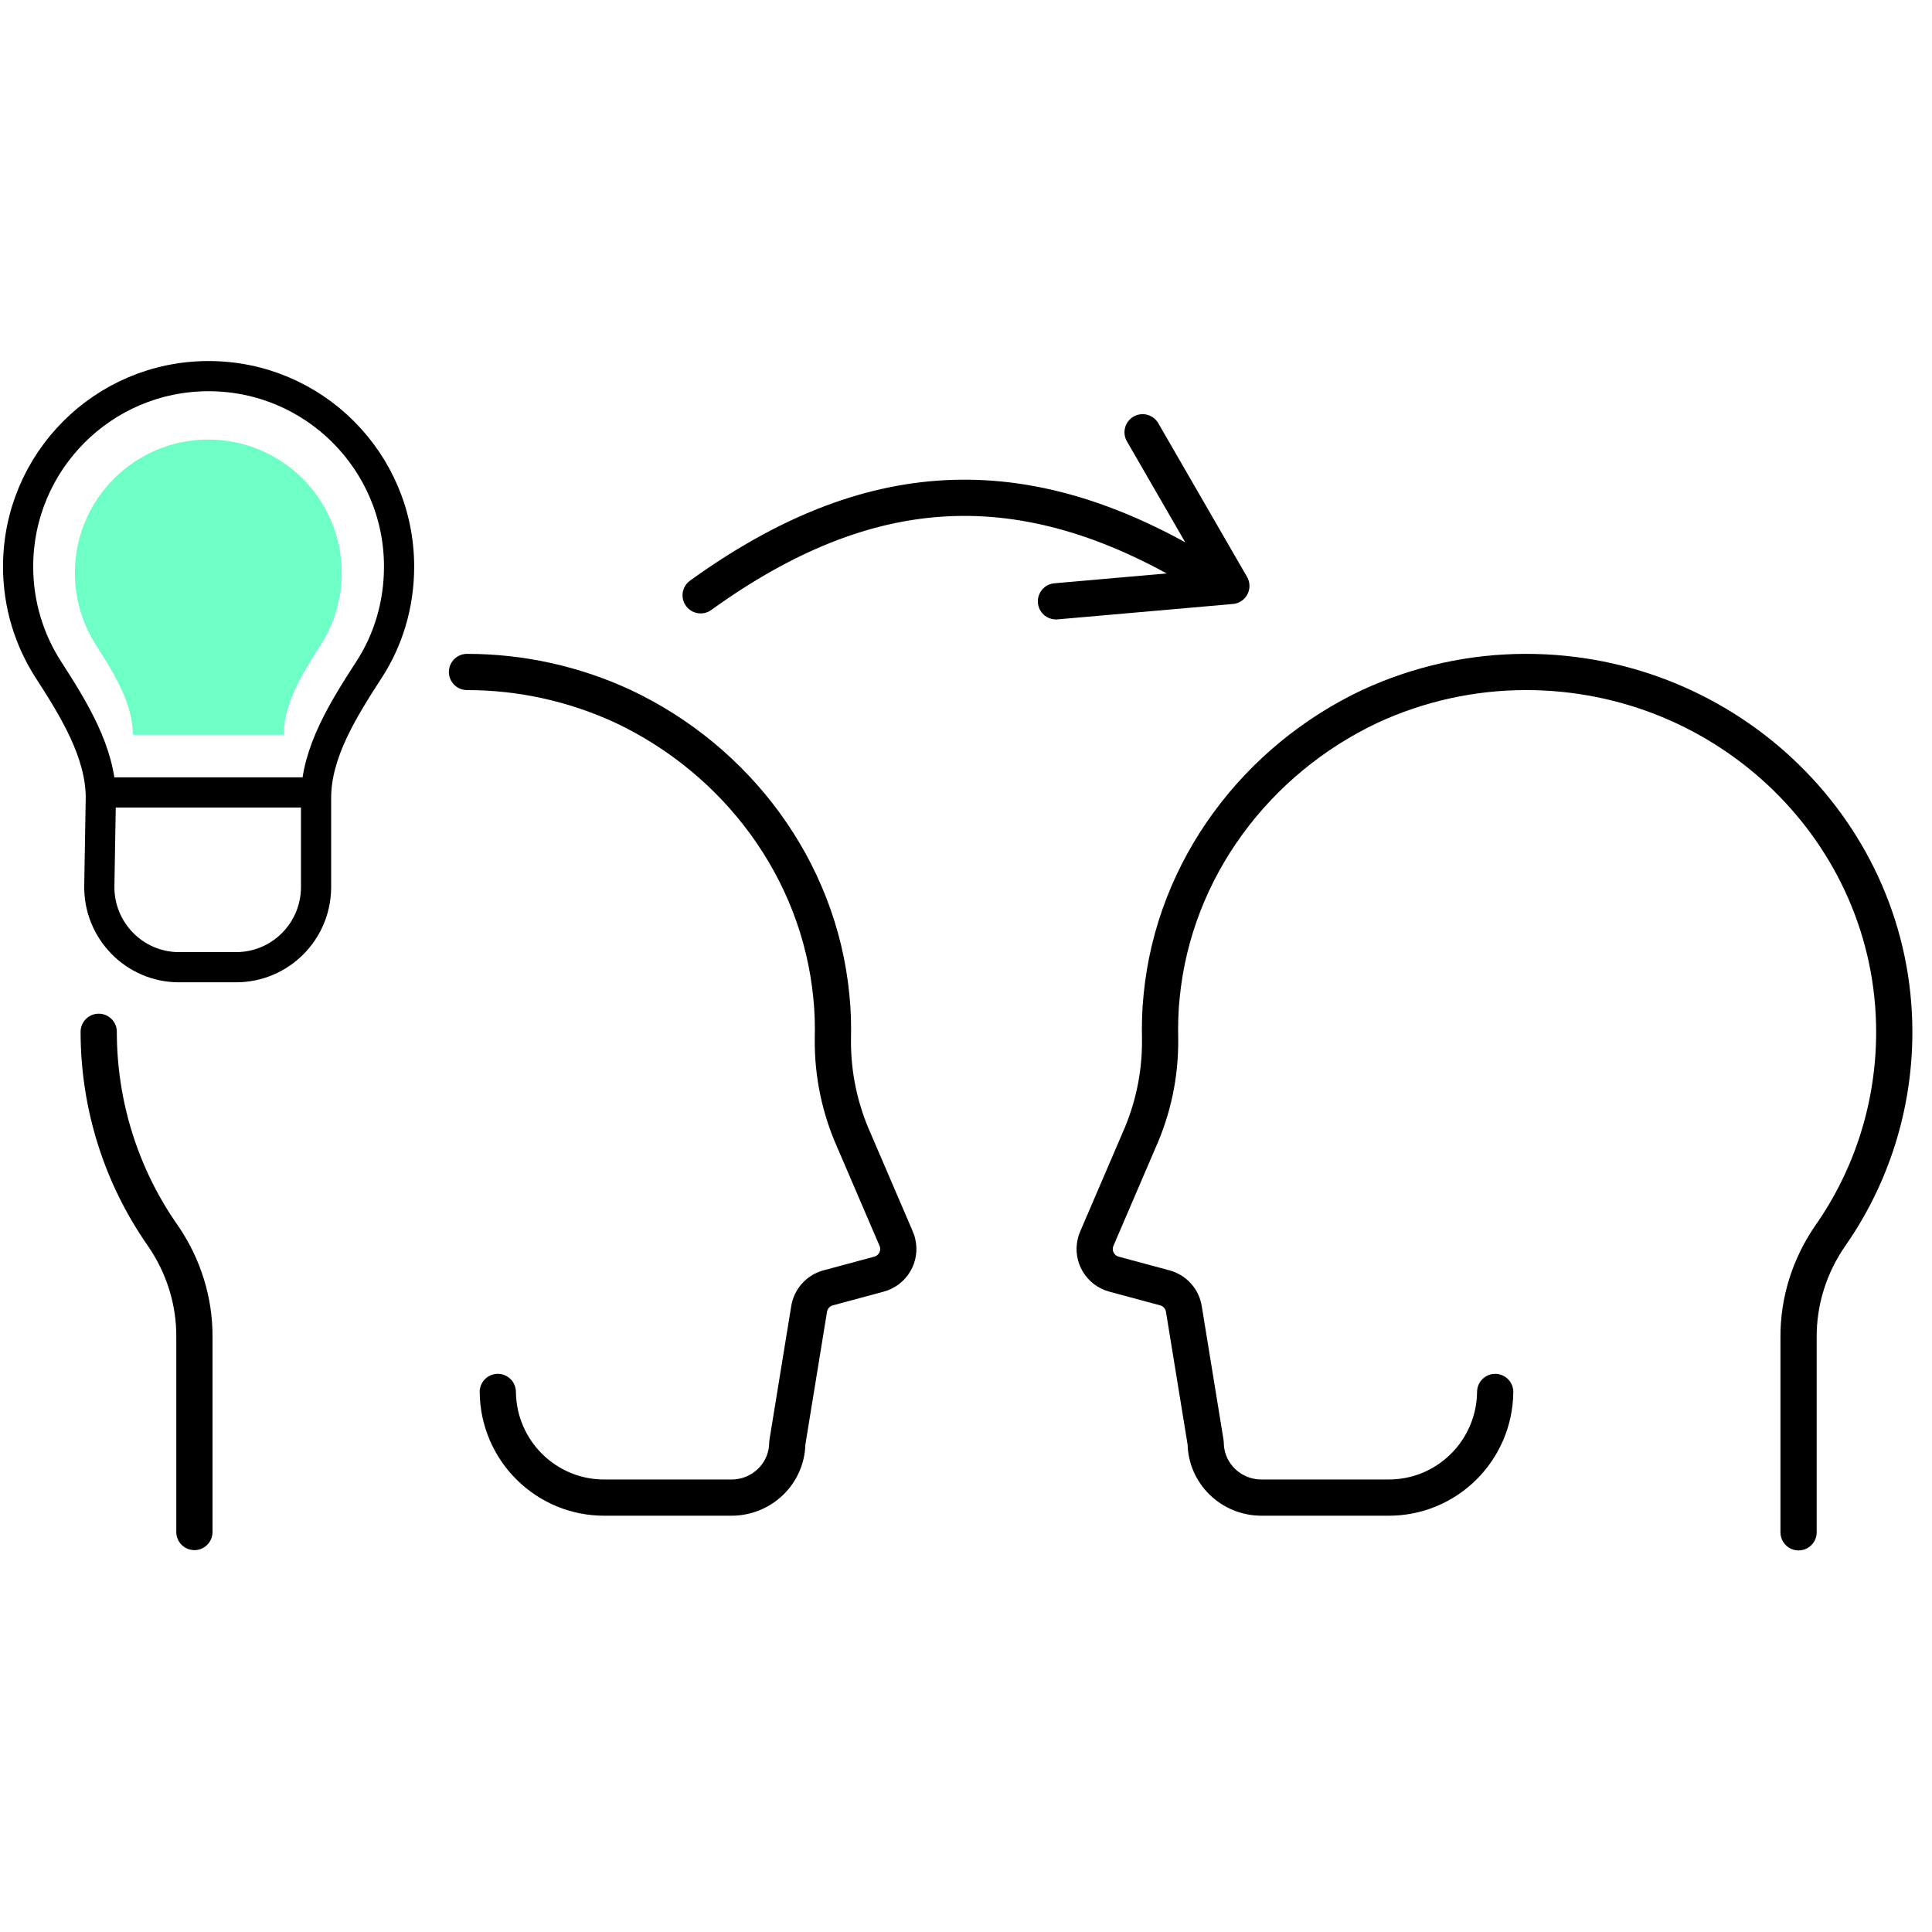
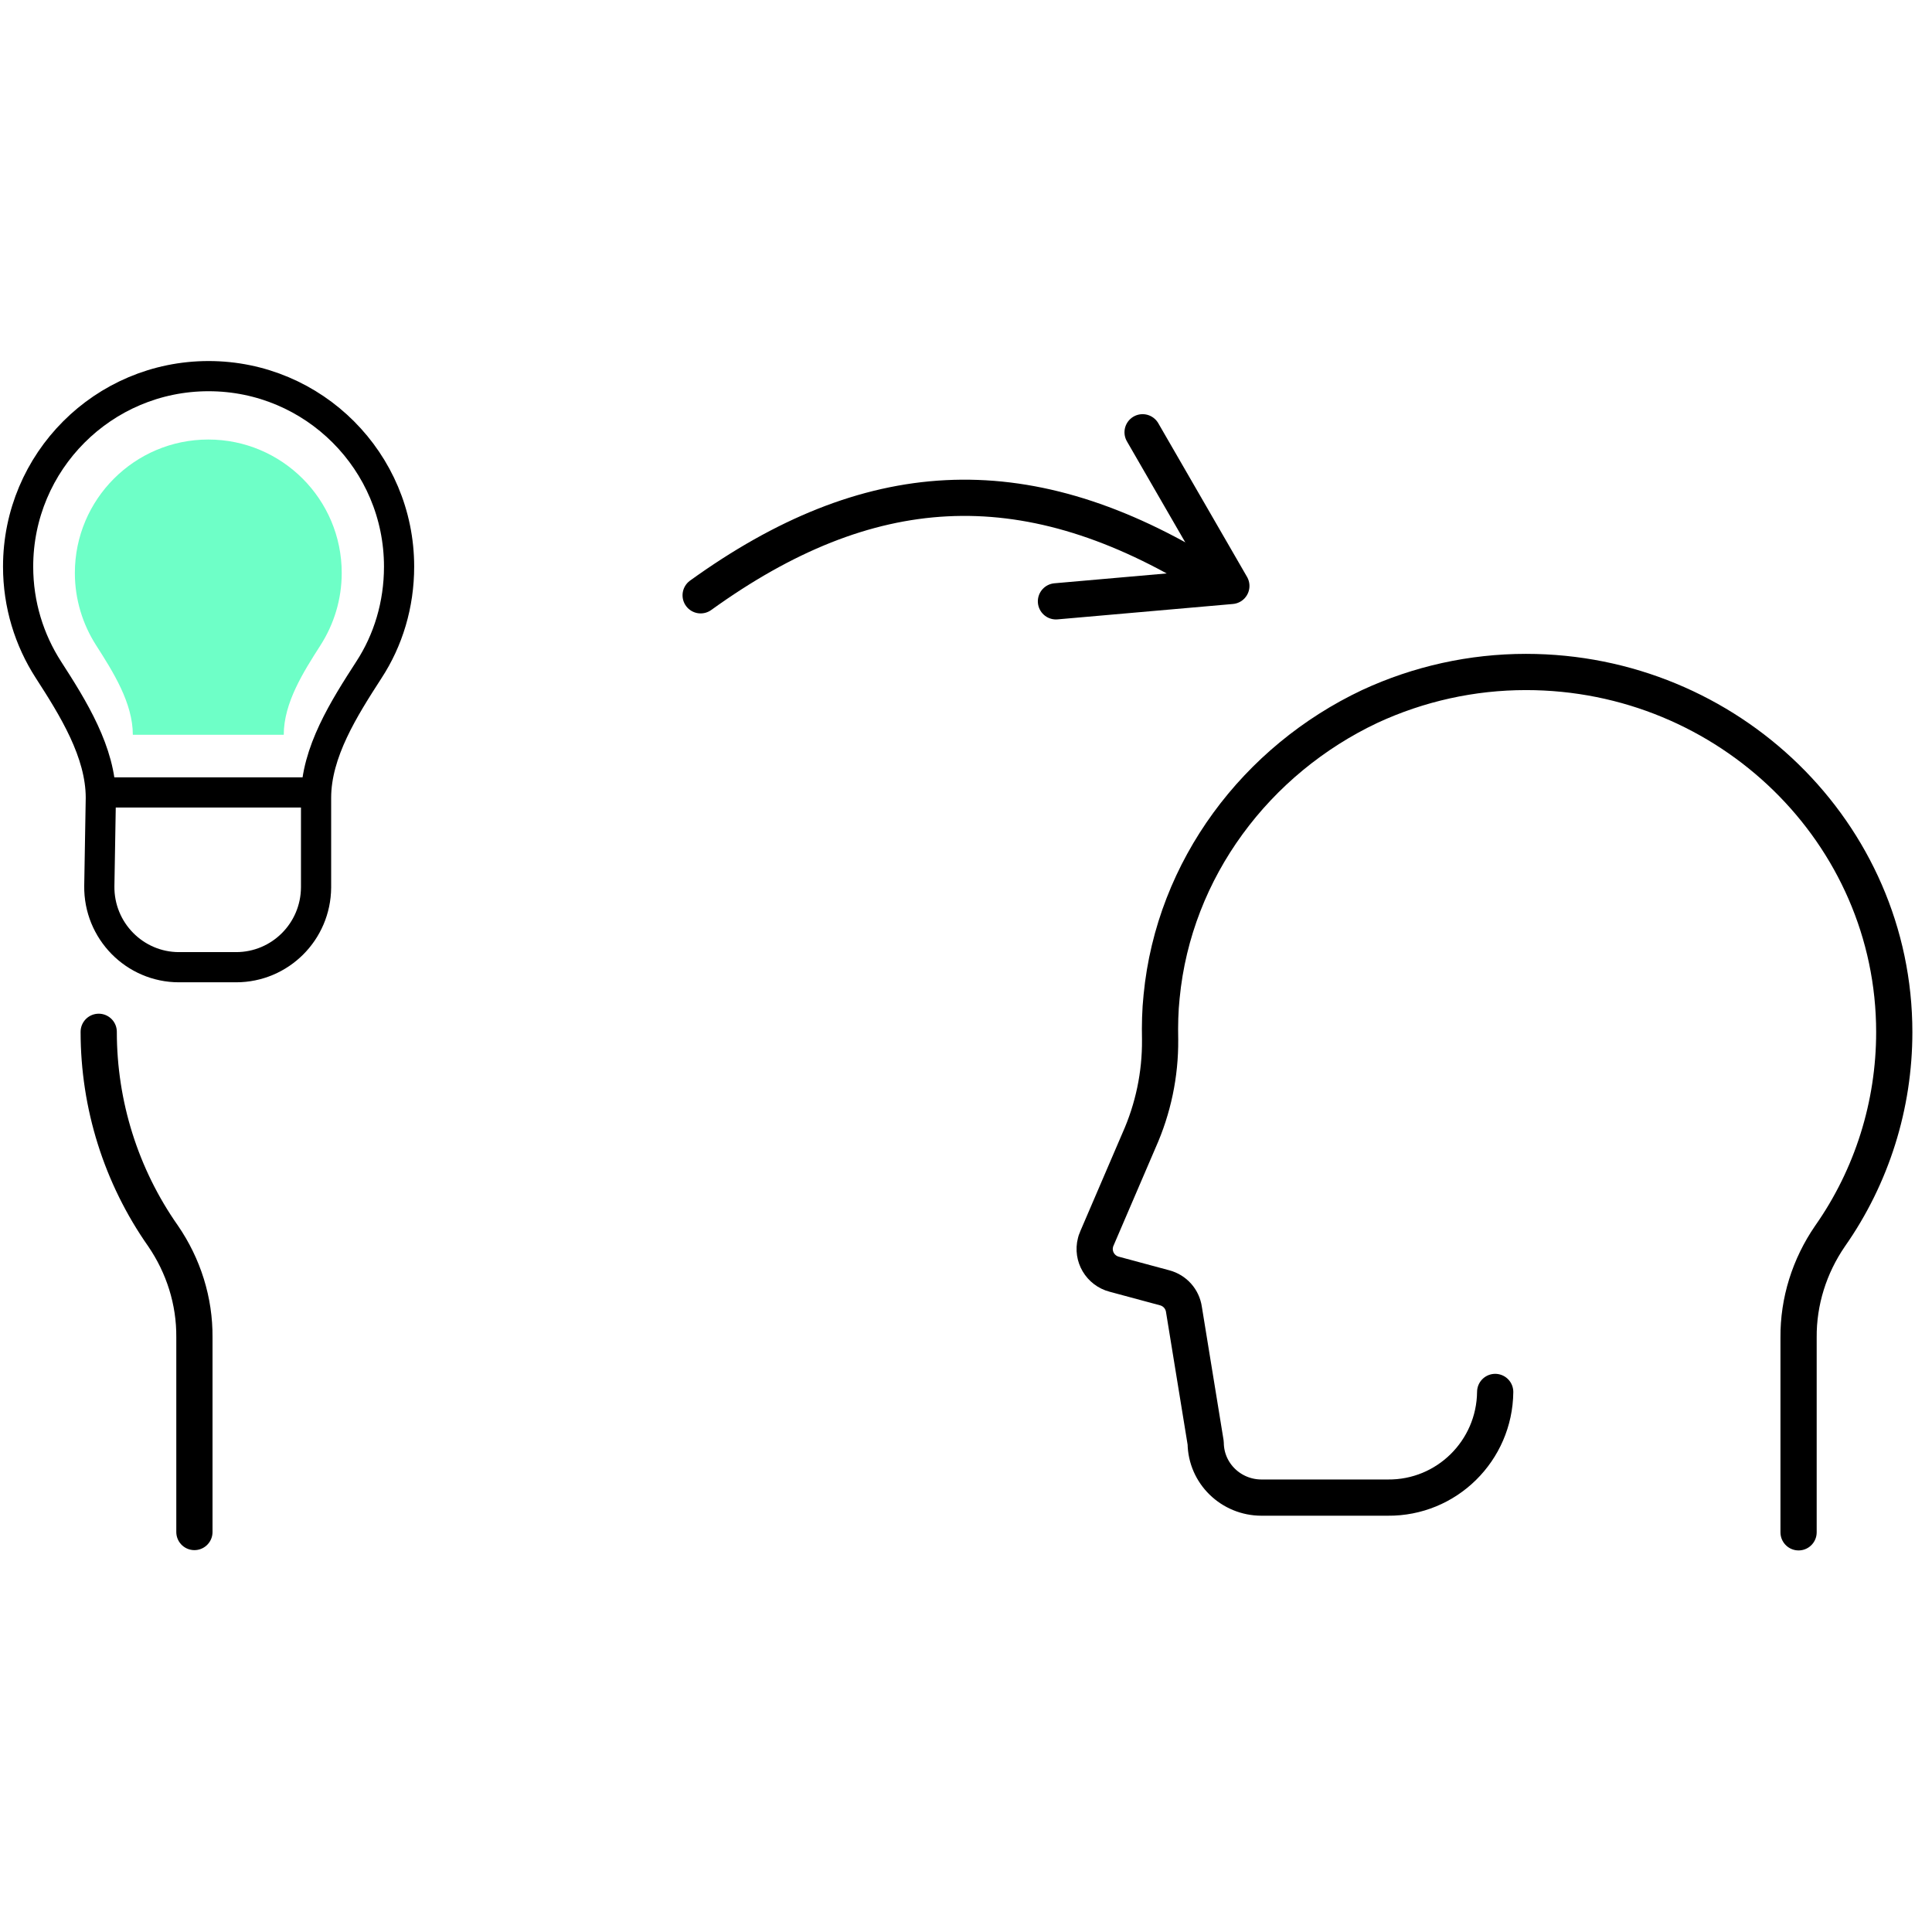
<svg xmlns="http://www.w3.org/2000/svg" id="Ebene_1" data-name="Ebene 1" viewBox="0 0 64 64">
  <defs>
    <style>
      .cls-1, .cls-2 {
        fill: none;
        stroke: #000;
        stroke-linecap: round;
        stroke-linejoin: round;
      }

      .cls-3 {
        fill: #6effc7;
      }

      .cls-2 {
        stroke-width: 1.2px;
      }
    </style>
  </defs>
  <path id="Pfad_35" data-name="Pfad 35" class="cls-2" d="m49.53,46.11c-.02,1.95-1.61,3.52-3.56,3.5h-4.18c-1.01,0-1.84-.8-1.85-1.81l-.72-4.42c-.05-.35-.3-.63-.64-.72l-1.67-.45c-.46-.12-.74-.59-.62-1.05.01-.04.02-.08.04-.12l1.4-3.26c.47-1.05.71-2.19.7-3.34-.01-.48,0-.96.05-1.43.41-4.24,3.15-7.84,6.9-9.61,1.62-.75,3.38-1.14,5.17-1.14,6.71,0,12.2,5.34,12.2,11.93,0,2.42-.74,4.78-2.13,6.76-.68.99-1.05,2.16-1.04,3.36v6.45" />
  <g>
    <path id="Pfad_35-2" data-name="Pfad 35" class="cls-2" d="m3.27,34.18c0,2.42.74,4.78,2.13,6.76.68.99,1.05,2.16,1.04,3.36v6.45" />
-     <path id="Pfad_35-3" data-name="Pfad 35" class="cls-2" d="m16.49,46.11c.02,1.95,1.61,3.52,3.56,3.5h4.18c1.01,0,1.84-.8,1.85-1.81l.72-4.42c.05-.35.3-.63.64-.72l1.67-.45c.46-.12.74-.59.62-1.05-.01-.04-.02-.08-.04-.12l-1.4-3.26c-.47-1.05-.71-2.19-.7-3.34.01-.48,0-.96-.05-1.43-.41-4.24-3.15-7.84-6.9-9.61-1.62-.75-3.38-1.14-5.17-1.14" />
  </g>
  <g>
    <path class="cls-2" d="m23.21,19.72c5.55-4,10.66-4.31,16.53-.79h0" />
    <polyline class="cls-2" points="37.85 14.32 40.79 19.41 34.98 19.92" />
  </g>
  <g>
    <path class="cls-3" d="m9.4,24.34c0-1.06.65-2.08,1.22-2.97.44-.69.7-1.51.7-2.39,0-2.44-1.98-4.42-4.42-4.42s-4.42,1.98-4.42,4.42c0,.88.26,1.7.7,2.39.57.89,1.22,1.92,1.22,2.97h4.99Z" />
    <g>
      <path class="cls-1" d="m7.82,32.04c1.46,0,2.64-1.18,2.65-2.64v-2.97c0-1.51.93-2.97,1.75-4.24.64-.98,1-2.16,1-3.42,0-3.48-2.82-6.31-6.31-6.31S.6,15.29.6,18.77c0,1.26.37,2.43,1,3.41.82,1.27,1.74,2.74,1.74,4.25l-.05,2.92c-.02,1.48,1.17,2.69,2.64,2.69h1.88Z" />
      <line class="cls-1" x1="3.38" y1="26.25" x2="10.34" y2="26.25" />
    </g>
  </g>
</svg>